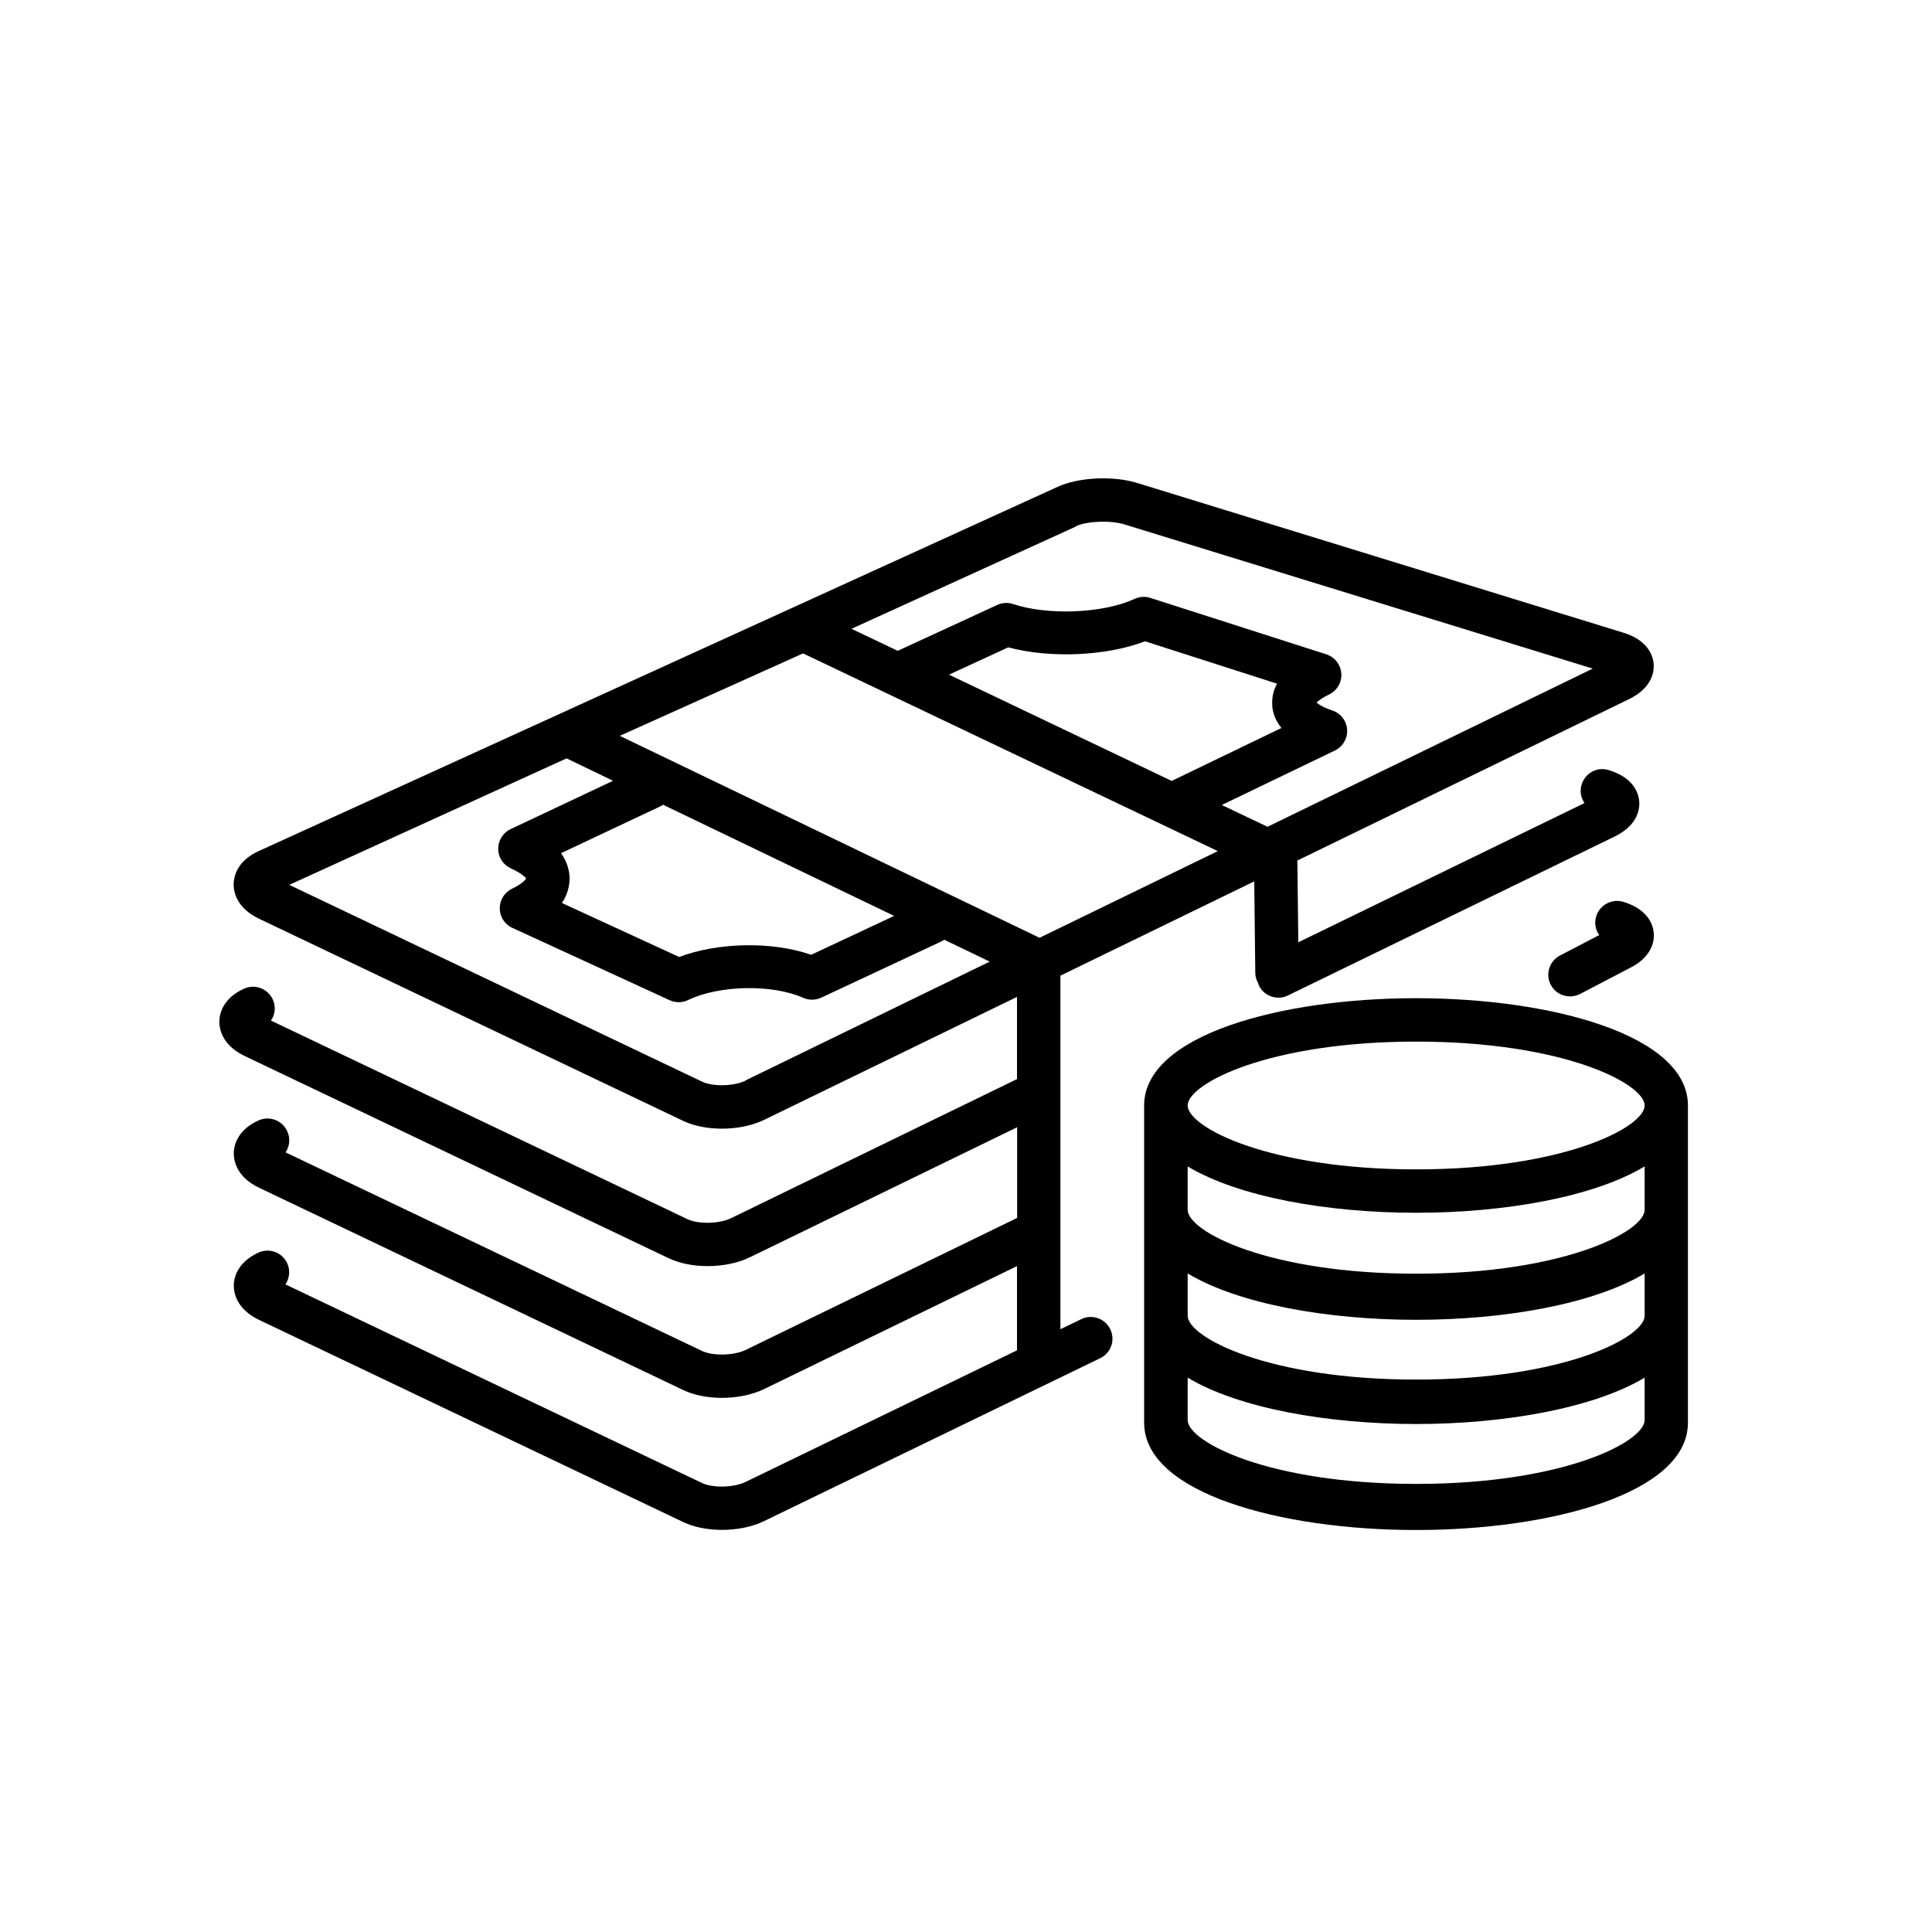
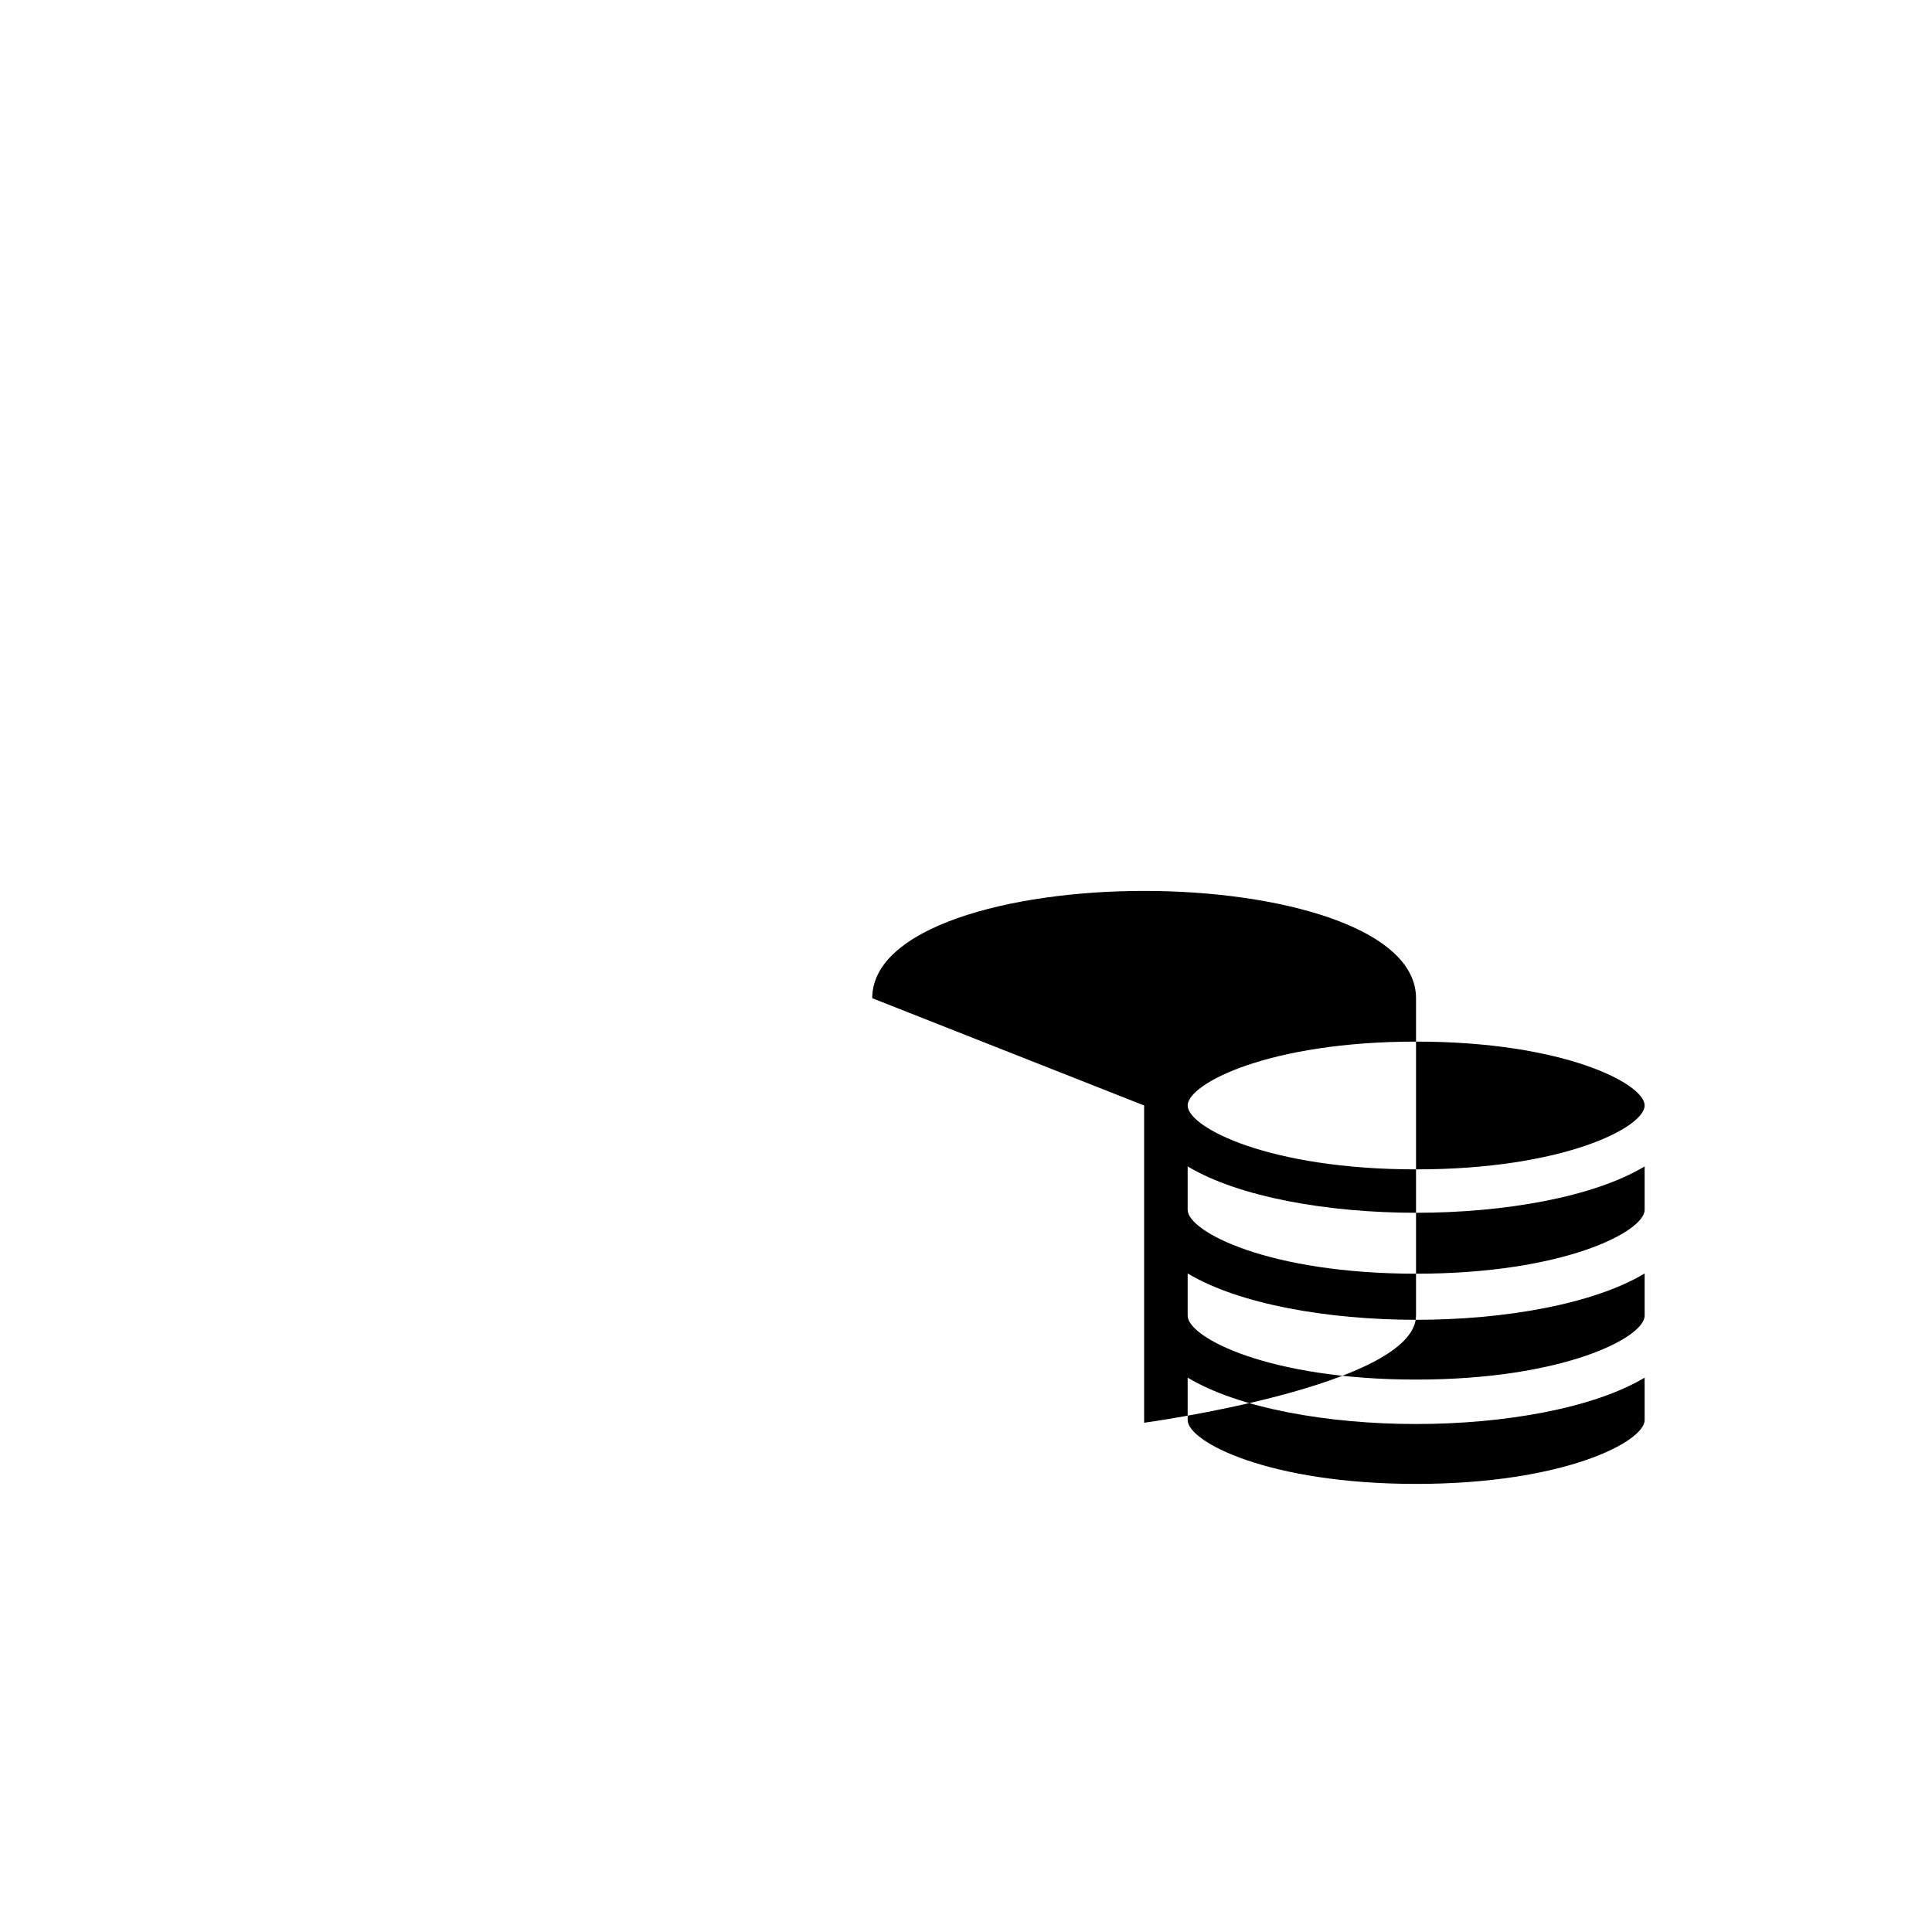
<svg xmlns="http://www.w3.org/2000/svg" id="servies" viewBox="0 0 150 150">
-   <path d="M18.98,81.98l32.96,15.72c.85.4,1.91.6,3,.6,1.17,0,2.36-.23,3.31-.7l20.72-10.08v7.04l-21.08,10.25c-.9.44-2.54.48-3.38.08l-32.34-15.42c.32-.47.39-1.09.13-1.64-.38-.85-1.38-1.22-2.23-.84-1.72.78-1.92,2.05-1.92,2.56,0,.52.18,1.81,1.95,2.66l32.96,15.72c.85.4,1.91.6,2.99.6,1.17,0,2.36-.23,3.31-.7l19.6-9.53v6.54l-21.08,10.22c-.9.44-2.54.48-3.38.08l-32.34-15.42c.32-.47.39-1.09.14-1.64-.39-.85-1.39-1.21-2.23-.83-1.72.79-1.92,2.06-1.92,2.56,0,.52.18,1.81,1.95,2.66l32.96,15.71c.85.4,1.91.6,3,.6,1.17,0,2.36-.23,3.3-.7l26.06-12.63c.84-.4,1.19-1.41.78-2.25-.41-.84-1.42-1.19-2.25-.78l-1.62.78v-27.45l15.05-7.32.08,7.09c0,.29.08.55.21.79.02.07.04.13.07.2.29.6.89.95,1.52.95.25,0,.5-.05.73-.17l25.37-12.34c1.85-.9,1.95-2.21,1.91-2.73-.04-.53-.35-1.82-2.37-2.43-.89-.28-1.83.23-2.1,1.12-.16.51-.06,1.03.22,1.44l-22.22,10.81-.07-6.19c0-.05-.01-.1-.02-.15l25.77-12.54c1.85-.9,1.95-2.21,1.91-2.73-.04-.53-.35-1.82-2.36-2.43l-37.73-11.62c-1.89-.58-4.55-.45-6.19.3l-62.05,28.29c-1.72.79-1.92,2.06-1.92,2.57,0,.52.18,1.81,1.95,2.66l32.96,15.71c.85.4,1.91.6,3,.6,1.17,0,2.36-.23,3.31-.7l19.6-9.53v6.38l-22.2,10.8c-.9.44-2.54.48-3.38.08l-32.34-15.42c.32-.47.39-1.09.14-1.64-.39-.85-1.39-1.22-2.23-.84-1.72.78-1.92,2.05-1.92,2.56,0,.52.18,1.81,1.95,2.66ZM43.56,66.24l7.72-3.64c.07-.03.13-.08.2-.12l17.94,8.63-6.44,3.02c-3.02-1.05-7.21-.98-10.25.17l-9.1-4.19c.49-.74.59-1.44.59-1.91,0-.49-.13-1.21-.66-1.96ZM48.12,57.13l14.23-6.4,32.2,15.35-13.84,6.73-32.59-15.68ZM98.77,54.74c.03.46.18,1.12.72,1.78l-8.52,4.11-17.29-8.25,4.6-2.12c3.24.87,7.63.68,10.62-.47l10.25,3.29c-.35.64-.4,1.23-.37,1.65ZM83.52,40.86c.89-.41,2.71-.48,3.8-.14l36.34,11.19-25.25,12.28-3.55-1.69,8.78-4.23c.62-.3.99-.94.95-1.62-.04-.69-.5-1.27-1.15-1.49-.7-.23-1.05-.47-1.22-.61.14-.14.42-.37.97-.63.62-.3,1-.95.95-1.63-.05-.69-.51-1.28-1.17-1.49l-13.66-4.38c-.4-.13-.84-.1-1.23.08-2.4,1.12-6.71,1.3-9.42.4-.41-.14-.85-.11-1.24.07l-7.72,3.56-3.59-1.71,17.4-7.93ZM57.89,83.9c-.9.44-2.54.48-3.38.08l-32.05-15.28,21.53-9.82,3.61,1.74-7.95,3.75c-.6.28-.97.88-.97,1.54,0,.66.4,1.25,1,1.52.86.38,1.14.74,1.17.76-.03.09-.29.43-1.08.8-.59.28-.97.87-.97,1.53,0,.65.38,1.25.98,1.52l12.22,5.62c.22.1.46.15.7.15s.5-.05.73-.17c2.43-1.16,6.52-1.24,8.93-.17.45.2.96.19,1.4-.01l9.29-4.35c.09-.04.18-.1.26-.15l3.53,1.7-18.95,9.22Z" style="stroke-width:0px;" />
-   <path d="M120.4,76.46c.3.58.89.9,1.5.9.26,0,.53-.06.78-.19l3.81-1.99c1.85-.9,1.95-2.21,1.91-2.73-.04-.53-.35-1.82-2.36-2.43-.89-.27-1.83.23-2.11,1.12-.16.52-.06,1.05.23,1.46l-3.05,1.59c-.82.43-1.14,1.45-.71,2.27Z" style="stroke-width:0px;" />
-   <path d="M88.83,85.83v24.63c0,5.47,10.62,8.33,21.11,8.33s21.11-2.86,21.11-8.33v-24.63c0-5.47-10.62-8.33-21.11-8.33s-21.11,2.86-21.11,8.33ZM127.69,110.25c0,1.68-6.26,4.96-17.74,4.96s-17.74-3.28-17.74-4.96v-3.29c3.96,2.38,10.88,3.6,17.74,3.6s13.78-1.23,17.74-3.6v3.29ZM127.69,102.15c0,1.68-6.26,4.96-17.74,4.96s-17.74-3.28-17.74-4.96v-3.28c3.96,2.38,10.88,3.6,17.74,3.6s13.78-1.22,17.74-3.6v3.28ZM127.69,93.93c0,1.68-6.26,4.96-17.74,4.96s-17.74-3.28-17.74-4.96v-3.37c3.96,2.38,10.88,3.6,17.74,3.6s13.78-1.22,17.74-3.6v3.37ZM127.69,85.83c0,1.68-6.26,4.96-17.74,4.96s-17.74-3.28-17.74-4.96,6.26-4.96,17.74-4.96,17.74,3.28,17.74,4.96Z" style="stroke-width:0px;" />
+   <path d="M88.83,85.83v24.63s21.11-2.86,21.11-8.33v-24.63c0-5.47-10.62-8.33-21.11-8.33s-21.11,2.86-21.11,8.33ZM127.69,110.25c0,1.68-6.26,4.96-17.74,4.96s-17.74-3.28-17.74-4.96v-3.29c3.96,2.38,10.88,3.6,17.74,3.6s13.78-1.23,17.74-3.6v3.29ZM127.69,102.15c0,1.68-6.26,4.96-17.74,4.96s-17.74-3.28-17.74-4.96v-3.28c3.96,2.38,10.88,3.6,17.74,3.6s13.78-1.22,17.74-3.6v3.28ZM127.69,93.93c0,1.68-6.26,4.96-17.74,4.96s-17.74-3.28-17.74-4.96v-3.37c3.96,2.38,10.88,3.6,17.74,3.6s13.78-1.22,17.74-3.6v3.37ZM127.69,85.83c0,1.68-6.26,4.96-17.74,4.96s-17.74-3.28-17.74-4.96,6.26-4.96,17.74-4.96,17.74,3.28,17.74,4.96Z" style="stroke-width:0px;" />
</svg>